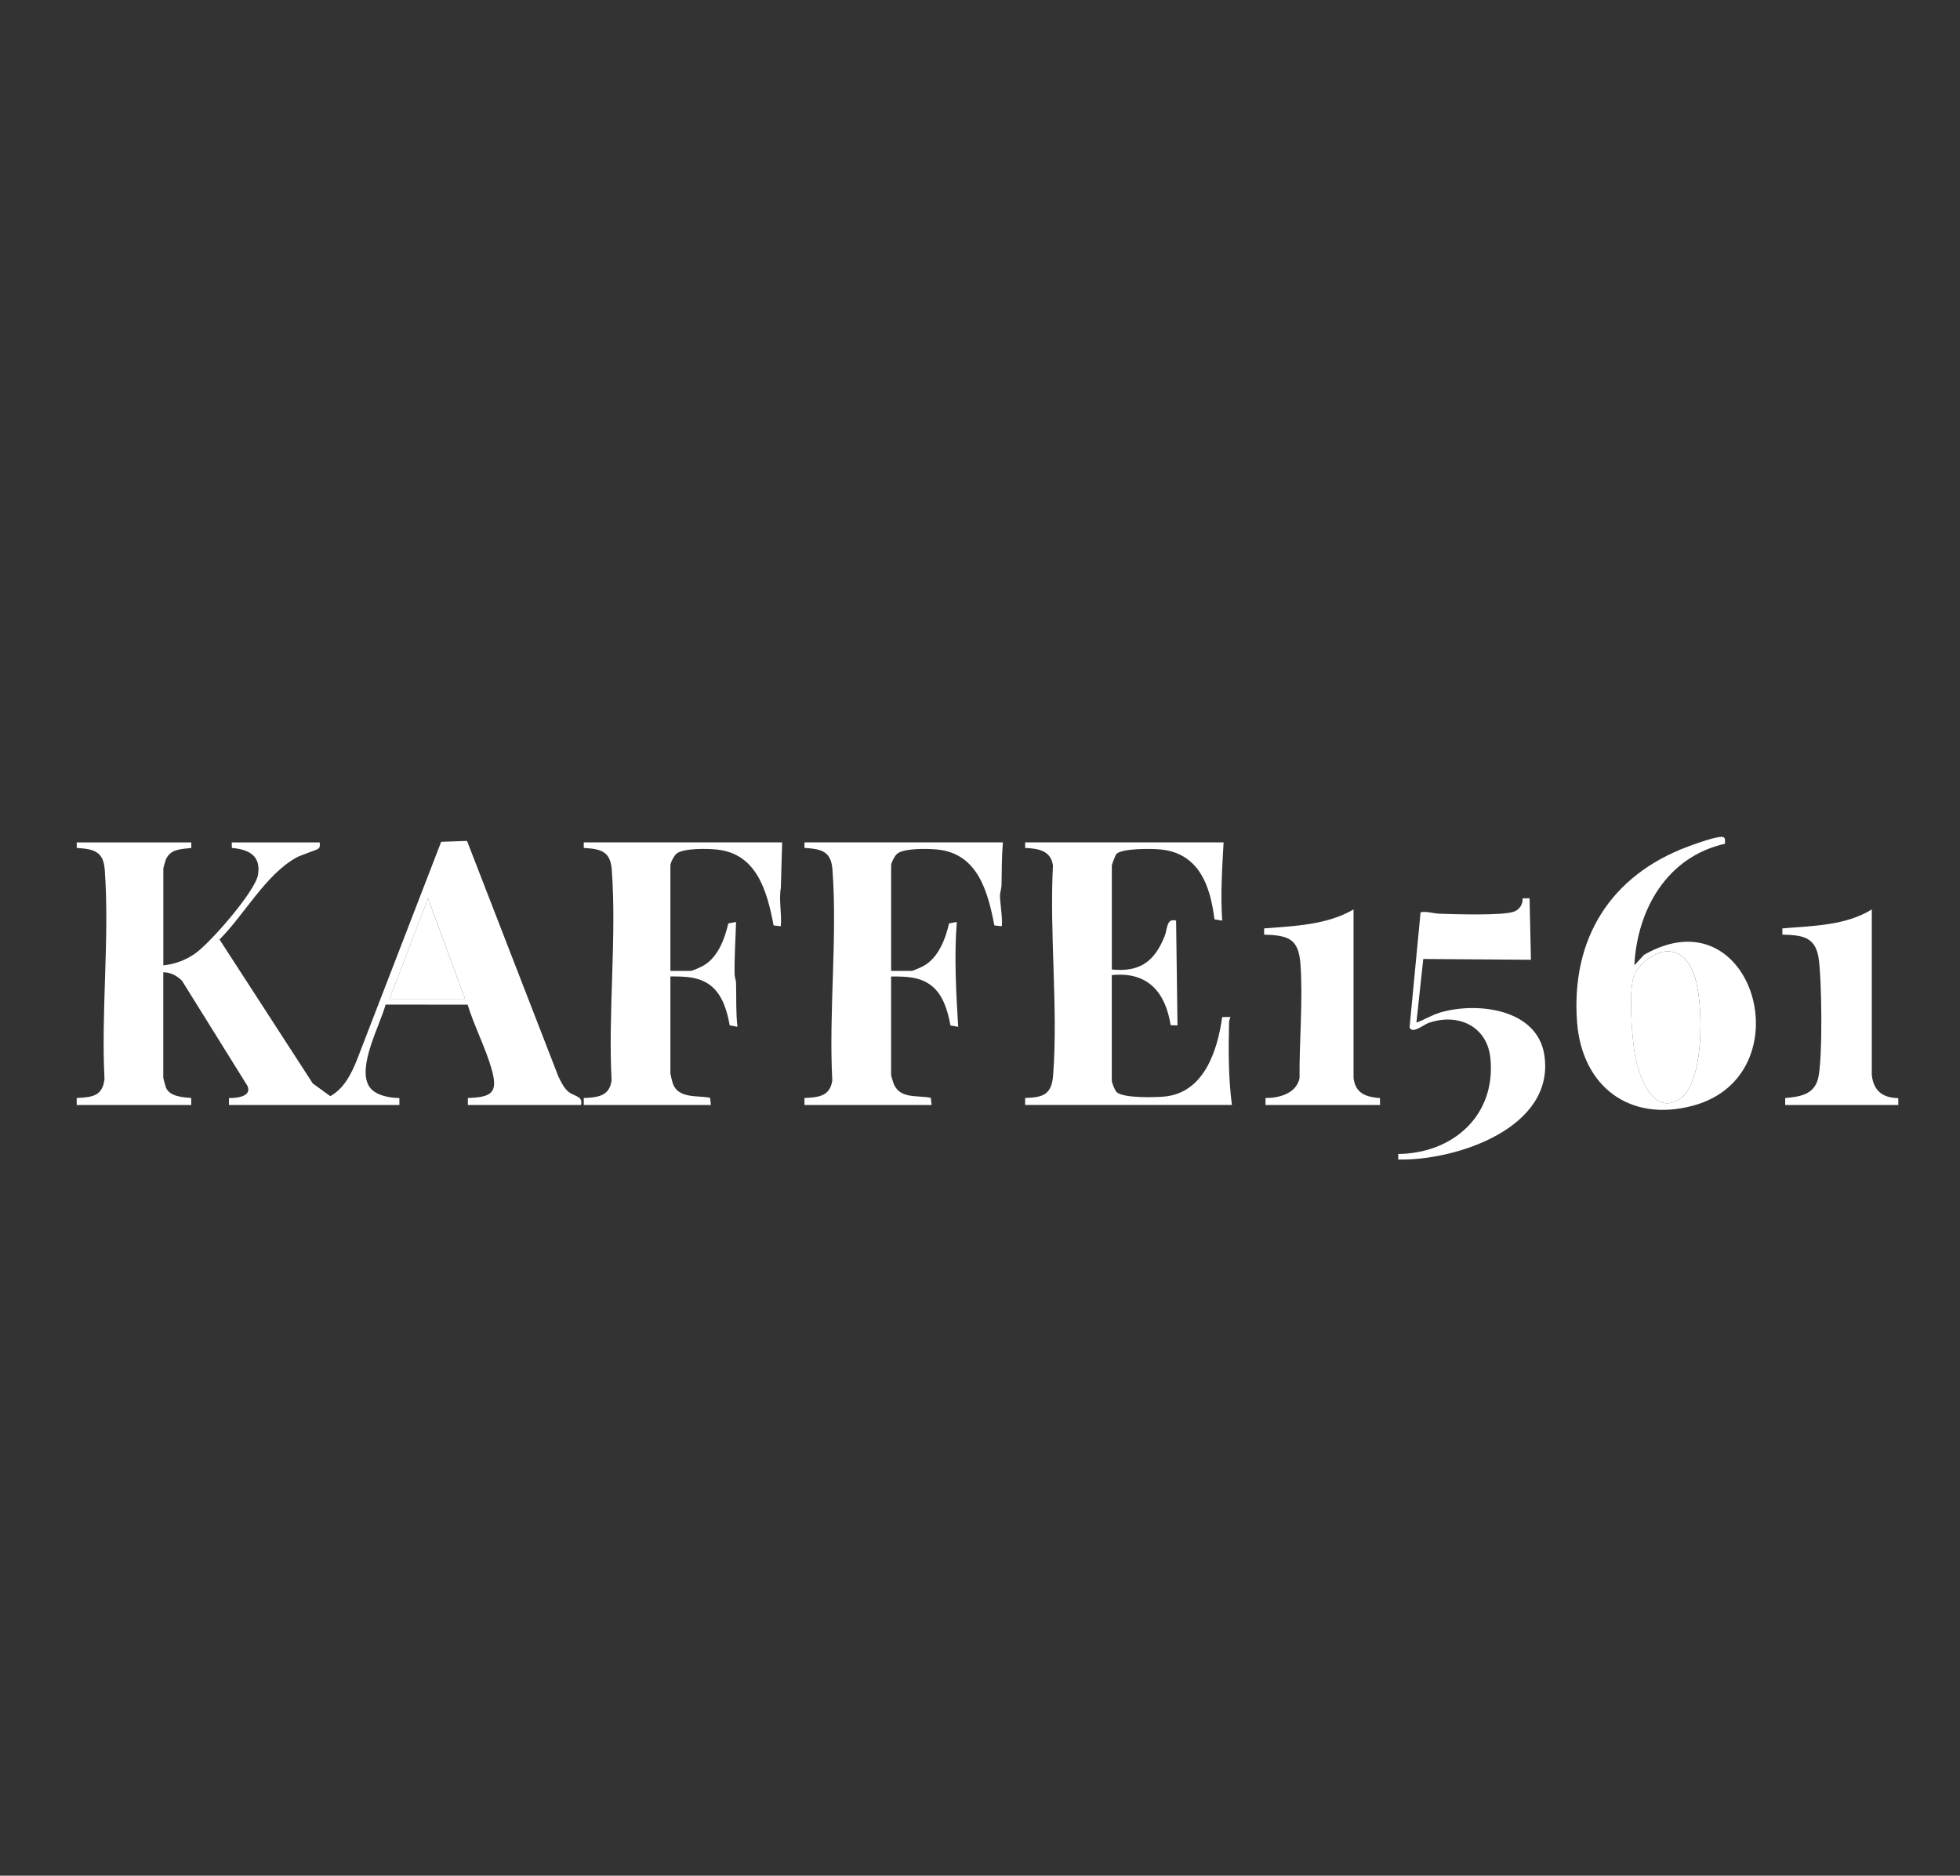
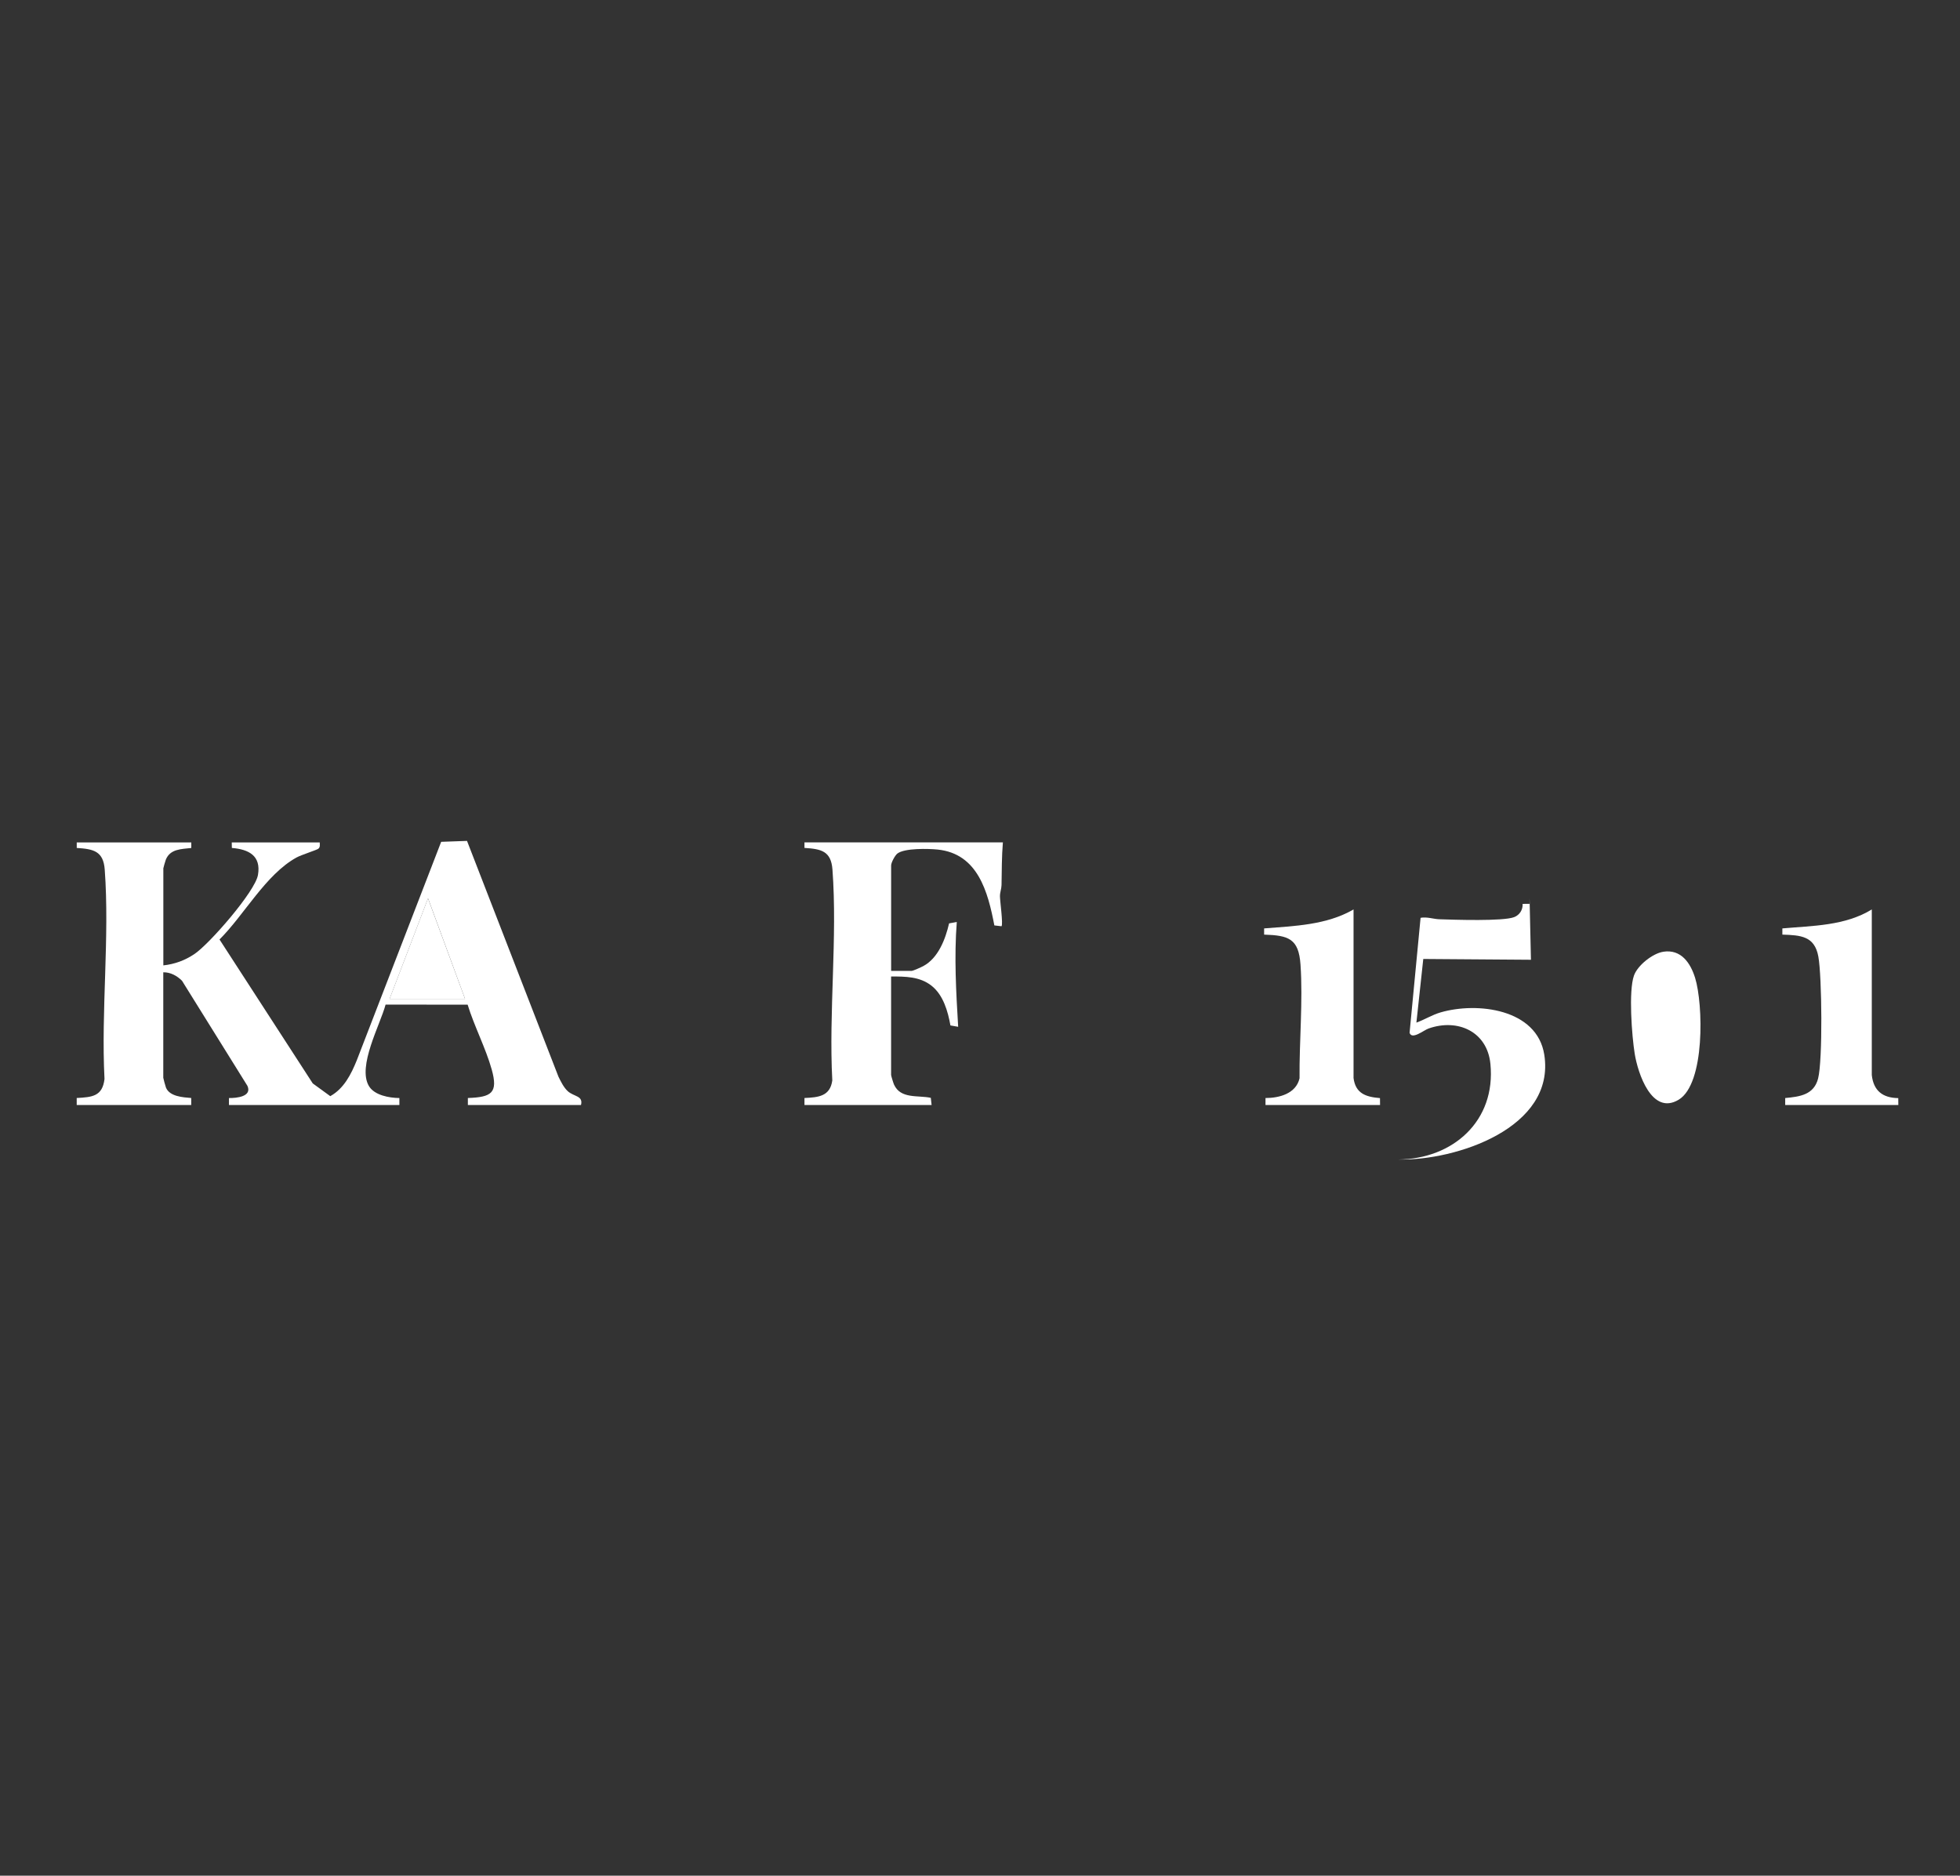
<svg xmlns="http://www.w3.org/2000/svg" id="Layer_1" version="1.1" viewBox="0 0 595.28 569.71">
  <rect x="0" y="0" width="595.28" height="569.71" fill="#333333" stroke="none" />
  <defs>
    <style>
      .st0 {
        fill: #fff;
      }
    </style>
  </defs>
  <path class="st0" d="M97.11,255.87c0,.67.2,1.4-.42,1.91-.5.41-5.17,1.86-6.65,2.68-9.36,5.17-15.83,17.39-23.37,24.89l28.32,43.72,5.32,3.87c4.15-2.31,6.32-6.62,8.05-10.89l25.63-66.36,7.85-.28,27.76,71.59c.72,1.47,1.6,3.28,2.81,4.4,1.89,1.74,4.77,1.35,4.05,4.22h-34.36s0-2.12,0-2.12c7.2-.25,9.25-1.52,7.23-8.71-1.81-6.45-5.32-13.16-7.3-19.64l-24.92-.02c-1.67,6.2-8.6,18.71-5.08,24.71,1.68,2.85,6.21,3.64,9.27,3.67v2.12s-51.76,0-51.76,0v-2.12c2.33.04,7.08-.45,5.61-3.7l-19.86-31.91c-1.48-1.5-3.52-2.63-5.7-2.58v32.03c0,.16.68,2.68.82,3,1.12,2.7,5.11,2.94,7.67,3.15v2.12s-34.78,0-34.78,0v-2.12c4.7-.26,7.81-.49,8.44-5.77-1.07-20.7,1.59-43.11.07-63.61-.42-5.63-3.43-6.25-8.5-6.57v-1.68s34.79,0,34.79,0v1.69c-3.08.34-6.4.29-7.73,3.53-.13.32-.76,2.5-.76,2.64v29.49c3.49-.38,6.58-1.52,9.47-3.47,4.51-3.03,18.4-18.93,19.27-24,1-5.82-2.77-7.78-7.93-8.2l-.03-1.67h26.73ZM141.24,303.39l-11.24-30.54-11.67,30.54h22.91Z" />
-   <path class="st0" d="M371.62,255.87c-.44,7.95-.96,15.82-.42,23.76l-2.36-.4c-1.23-10.29-4.78-20.19-16.53-21.24-2.61-.23-11.48-.37-13.24,1.38-.27.27-1.39,3.21-1.39,3.49v31.61c8.56.84,12.93-2.44,16.02-10.07.92-2.28.52-5.61,3.5-4.78l.42,31.83-2.07-.06c-1.62-10.1-6.98-16.33-17.88-15.22v32.03c0,.61.89,2.93,1.42,3.46,1.94,1.94,11.58,1.67,14.48,1.41,12.09-1.08,16.19-13.89,17.63-24.16l2.53-.02c-.31.64-.43,1.16-.45,1.88-.2,8.26-.2,16.67.87,24.84h-62.8s0-2.12,0-2.12c5.6-.15,8.07-1.11,8.51-6.98,1.52-20.51-1.15-42.92-.06-63.62-.63-4.59-4.51-5.15-8.44-5.35v-1.68s60.24,0,60.24,0Z" />
-   <path class="st0" d="M237.55,255.87l-.4,13.81c-.67,3.81.35,7.73-.02,11.65l-2.17-.25c-1.95-10.19-5.01-21.77-17.19-23.04-2.82-.29-10.07-.48-12.26,1.21-.76.59-1.9,2.76-1.9,3.62v32.03h6.15c.57,0,3.21-1.22,3.9-1.62,4.4-2.54,6.44-8.1,7.55-12.82l2.34-.42c-.16,5.32-.52,10.59-.44,15.93.01.9.42,1.72.44,2.53.12,4.47-.09,8.91.43,13.36l-2.35-.41c-.77-4.31-2.18-9.26-5.75-12.07s-7.99-2.8-12.27-2.8v29.49c0,.22.6,2.68.75,3.07,1.7,4.65,7.48,3.5,11.31,4.31l.24,2.17h-38.61s0-2.12,0-2.12c4.21-.19,7.79-.5,8.45-5.34-1.1-20.84,1.59-43.41.05-64.05-.42-5.63-3.43-6.25-8.5-6.57v-1.68s60.24,0,60.24,0Z" />
  <path class="st0" d="M304.59,255.87c-.36,4.32-.33,8.62-.41,12.96-.02,1.13-.48,2.17-.48,3.38,0,1.37,1.01,8.6.47,9.12l-2.17-.25c-1.95-10.19-5.01-21.77-17.19-23.04-2.82-.29-10.07-.48-12.26,1.21-.76.59-1.9,2.76-1.9,3.62v32.03h6.15c.53,0,2.96-1.12,3.62-1.47,4.53-2.42,6.73-8.18,7.83-12.97l2.34-.42c-.82,10.63-.21,21.22.42,31.83l-2.35-.41c-.77-4.31-2.18-9.26-5.75-12.07s-7.99-2.8-12.27-2.8v29.91c0,.25.7,2.52.89,2.93,2.02,4.44,7.29,3.17,11.17,4.02l.24,2.17h-38.61s0-2.12,0-2.12c4.21-.19,7.79-.5,8.45-5.34-1.1-20.84,1.59-43.41.05-64.05-.42-5.63-3.43-6.25-8.5-6.57v-1.68s60.24,0,60.24,0Z" />
-   <path class="st0" d="M523.93,256.27c-17.56,3.93-26.67,19.84-27.56,36.93l2.96-3.19c33.35-19.16,48.95,36.66,14.85,45.82-19.33,5.19-33.76-5.92-35.21-25.46-1.86-25.21,10.13-44.47,33.72-53.25,2.2-.82,8.2-2.98,10.23-2.94.51,0,.79.18.97.67l.03,1.41ZM505.17,289.07c-3.22.49-7.8,4.13-8.9,7.22-1.7,4.76-.64,18.39.22,23.74.94,5.91,5.18,18.88,13.34,13.99,8.09-4.84,7.46-29.1,5.01-37.01-1.42-4.58-4.29-8.77-9.66-7.95Z" />
-   <path class="st0" d="M464.55,272.84l.42,18.67-32.7-.24-2.09,19.33c2.48-.89,4.75-2.34,7.3-3.09,11.14-3.25,29.34-1.12,31.54,12.83,3.5,22.27-26.9,32.26-44.36,31.84v-1.69c16.62-.15,29.72-11.71,28-29.06-.97-9.82-9.94-13.85-18.78-10.73-1.53.54-5.03,3.51-5.77,1.31l3.34-34.93c1.95-.36,3.9.38,5.71.44,4.48.15,19.37.65,22.72-.65,1.65-.64,2.67-2.25,2.56-4.02l2.11-.02Z" />
+   <path class="st0" d="M464.55,272.84l.42,18.67-32.7-.24-2.09,19.33c2.48-.89,4.75-2.34,7.3-3.09,11.14-3.25,29.34-1.12,31.54,12.83,3.5,22.27-26.9,32.26-44.36,31.84c16.62-.15,29.72-11.71,28-29.06-.97-9.82-9.94-13.85-18.78-10.73-1.53.54-5.03,3.51-5.77,1.31l3.34-34.93c1.95-.36,3.9.38,5.71.44,4.48.15,19.37.65,22.72-.65,1.65-.64,2.67-2.25,2.56-4.02l2.11-.02Z" />
  <path class="st0" d="M411.08,327.36c.59,4.76,3.7,5.81,8.04,6.17l.02,2.1h-34.79s0-2.12,0-2.12c4.21-.01,9.27-1.34,10.34-6-.1-11.2,1.06-23.44.29-34.54-.55-7.88-3.6-8.85-11.05-9.1v-1.88c9.23-.74,18.94-1.01,27.16-5.76v51.13Z" />
  <path class="st0" d="M568.49,326.51c.52,4.77,3.28,6.96,8.04,7.02l.02,2.1h-34.36s0-2.12,0-2.12c4.48-.42,8.71-.98,9.99-5.92,1.43-5.51,1.17-31.06.08-37.04-1.14-6.28-5.41-6.49-10.93-6.68v-1.88c9.23-.82,19.02-.77,27.16-5.76v50.28Z" />
  <polygon class="st0" points="141.24 303.39 118.32 303.39 129.99 272.85 141.24 303.39" />
  <path class="st0" d="M505.17,289.07c5.38-.82,8.24,3.38,9.66,7.95,2.46,7.91,3.08,32.16-5.01,37.01-8.16,4.88-12.39-8.09-13.34-13.99-.86-5.35-1.91-18.98-.22-23.74,1.1-3.1,5.68-6.73,8.9-7.22Z" />
</svg>